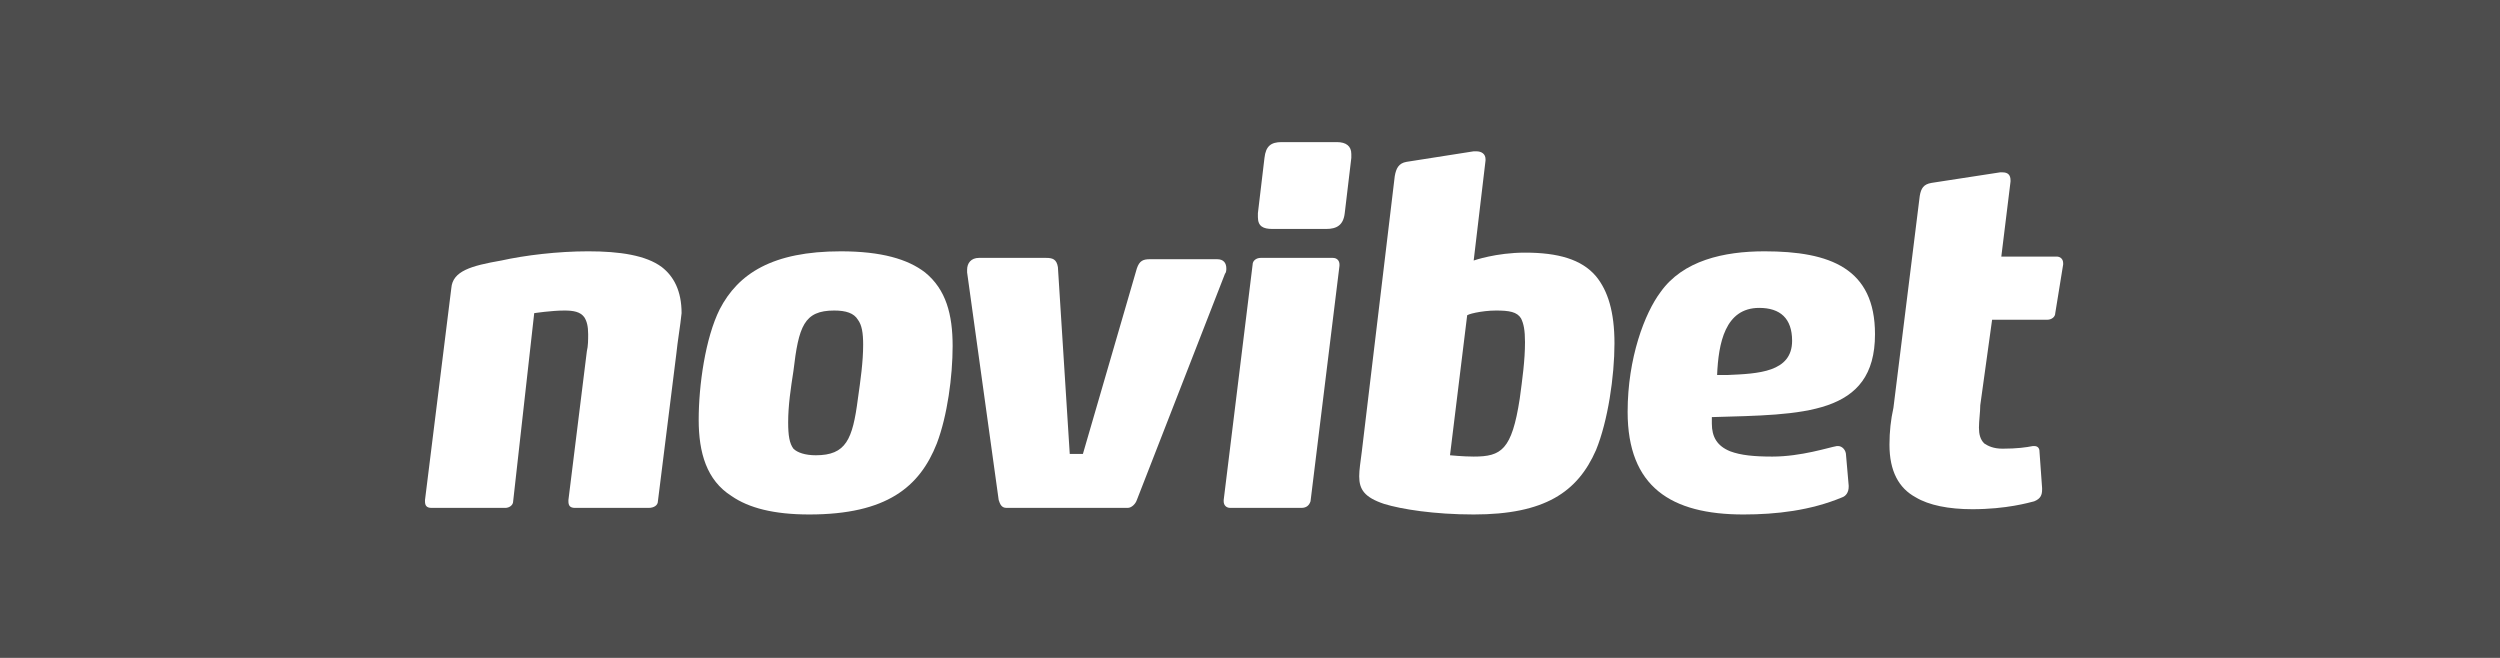
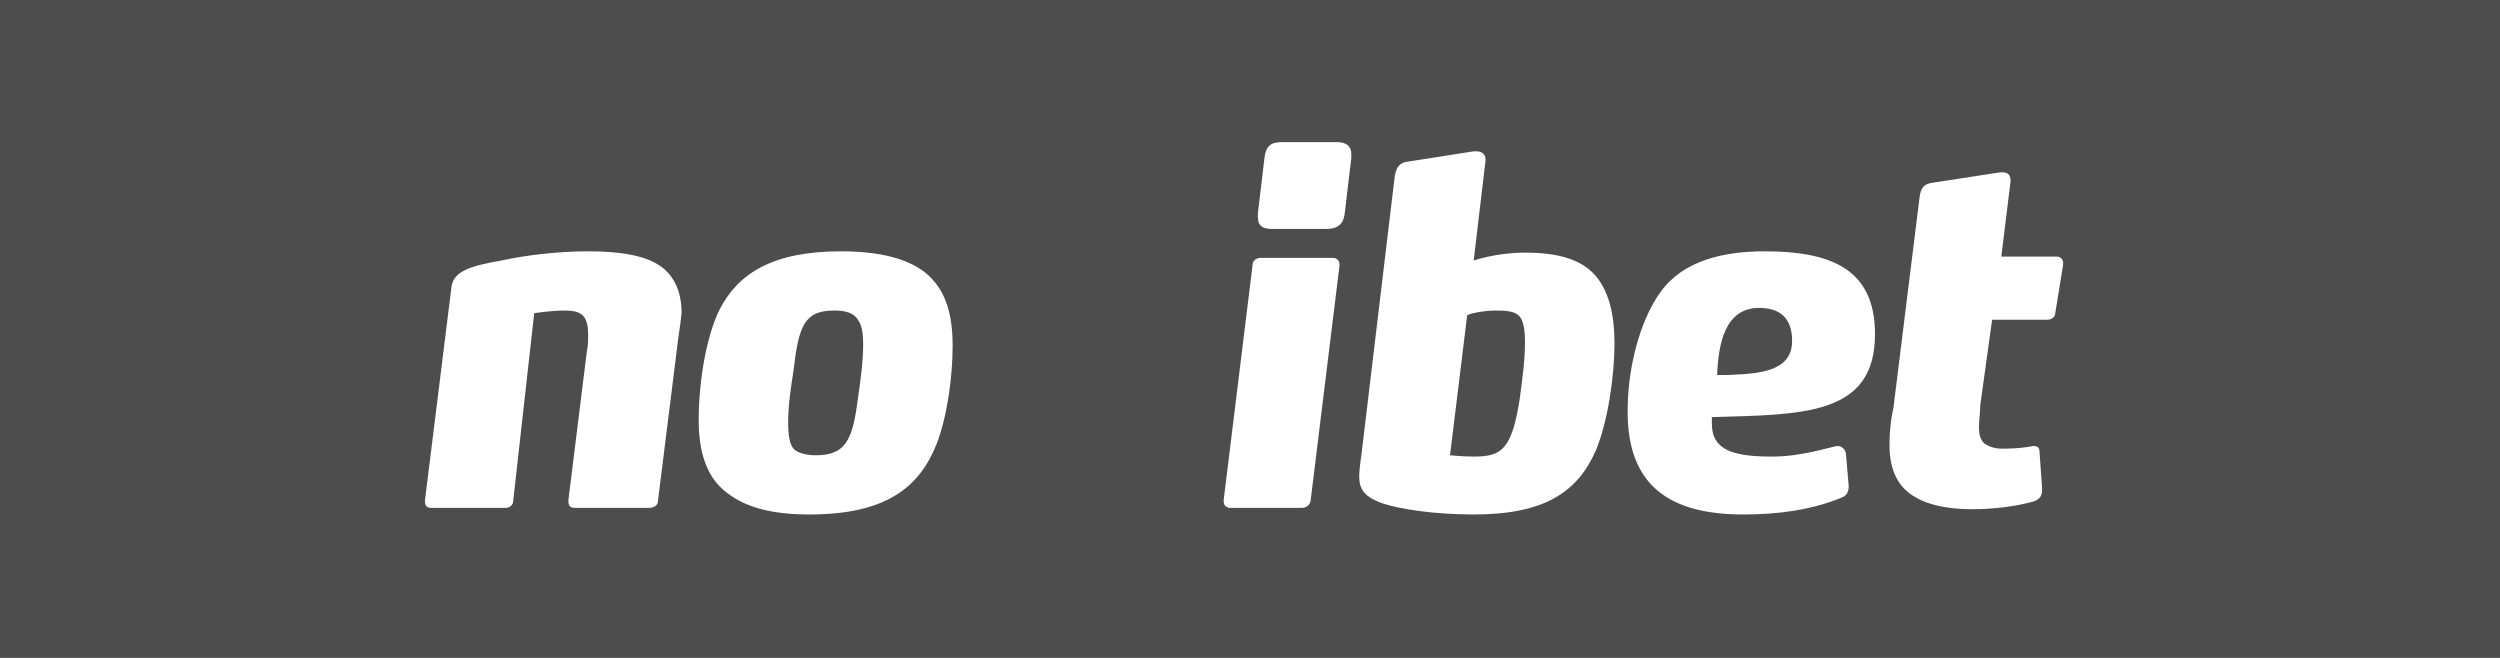
<svg xmlns="http://www.w3.org/2000/svg" version="1.1" id="Слой_1" x="0px" y="0px" viewBox="0 0 190 50" style="enable-background:new 0 0 190 50;" xml:space="preserve">
  <style type="text/css">
	.st0{fill:#4D4D4D;}
	.st1{display:none;}
	.st2{display:inline;fill-rule:evenodd;clip-rule:evenodd;fill:#F12C4C;}
	.st3{display:inline;fill-rule:evenodd;clip-rule:evenodd;fill:#FFFFFF;}
	.st4{fill-rule:evenodd;clip-rule:evenodd;fill:#FFFFFF;}
</style>
  <rect class="st0" width="190" height="50" />
  <g class="st1">
-     <path class="st2" d="M63.1,32.8l-8,8c-0.8,0.8-2,1.2-3.1,1.1c-0.8-0.1-1.6-0.5-2.3-1.1l-8-8c-0.7-0.7-1.1-1.7-1.1-2.7   c0-1,0.4-1.9,1.1-2.7l8-8c0.8-0.8,1.9-1.2,3-1.1c0.9,0.1,1.7,0.4,2.4,1.1l8,8c0.7,0.7,1.1,1.7,1.1,2.7C64.2,31.1,63.8,32,63.1,32.8   z M67.5,27.3L67.5,27.3l0-0.1c0-0.1-0.1-0.2-0.1-0.2l-4.9-13.1L59.6,18L52.3,4.2c0,0-11.4,17-14.3,21.3l0,0   c-2.1,3.2-1.8,7.5,1,10.3l7.5,7.5c3.2,3.2,8.4,3.2,11.6,0l7.5-7.5C68,33.5,68.6,30.2,67.5,27.3z" />
    <path class="st2" d="M52.3,22.3c-1.3,0-2.4,1.1-2.4,2.4C50,26,51,27,52.3,27c1.3,0,2.4-1.1,2.4-2.4C54.7,23.4,53.6,22.3,52.3,22.3z   " />
    <path class="st2" d="M52.3,33.1c-1.3,0-2.4,1.1-2.4,2.4s1.1,2.4,2.4,2.4c1.3,0,2.4-1.1,2.4-2.4S53.6,33.1,52.3,33.1z" />
-     <path class="st2" d="M57.8,27.7c-1.3,0-2.4,1.1-2.4,2.4s1.1,2.4,2.4,2.4s2.4-1.1,2.4-2.4S59.1,27.7,57.8,27.7z" />
    <path class="st2" d="M44.6,30.1c0,1.3,1.1,2.4,2.4,2.4c1.3,0,2.4-1.1,2.4-2.4s-1.1-2.4-2.4-2.4C45.6,27.7,44.6,28.8,44.6,30.1z" />
    <path class="st3" d="M85.1,25.7c-0.5,0-1,0.1-1.6,0.3c-0.5,0.2-0.9,0.5-1.4,0.8c-0.4,0.4-0.7,0.9-0.9,1.4c-0.2,0.6-0.4,1.3-0.4,2   c0,0.8,0.1,1.5,0.4,2.1c0.2,0.6,0.6,1,0.9,1.4c0.4,0.4,0.8,0.6,1.3,0.8c0.5,0.2,1,0.3,1.6,0.3c0.6,0,1.1-0.1,1.6-0.3   c0.5-0.2,1-0.5,1.4-0.9c0.4-0.4,0.7-0.9,0.9-1.4c0.2-0.6,0.3-1.2,0.3-1.9c0-0.7-0.1-1.3-0.3-1.9c-0.2-0.6-0.5-1-0.9-1.4   c-0.4-0.4-0.8-0.7-1.4-0.9C86.3,25.8,85.7,25.7,85.1,25.7z M81,23.6c1.2-1.3,2.8-2,4.9-2c1.2,0,2.2,0.2,3.2,0.7   c1,0.4,1.8,1,2.5,1.8c0.7,0.8,1.3,1.7,1.7,2.7c0.4,1.1,0.6,2.2,0.6,3.5c0,1.2-0.2,2.4-0.6,3.5c-0.4,1.1-0.9,2-1.6,2.7   c-0.7,0.8-1.6,1.4-2.5,1.8c-1,0.4-2.1,0.7-3.2,0.7c-1.1,0-2.2-0.2-3.1-0.6c-0.9-0.4-1.7-1-2.2-1.8v2h-4.1V17.2H81V23.6z" />
    <path class="st3" d="M96.5,38.6h4.5V17.2h-4.5V38.6z" />
    <path class="st3" d="M111,35.7c1,0,1.8-0.3,2.5-0.9c0.7-0.6,1-1.4,1-2.4v-0.2H111c-1.5,0-2.3,0.6-2.3,1.7c0,0.6,0.2,1,0.7,1.3   C109.7,35.5,110.3,35.7,111,35.7z M111.9,21.6c1.1,0,2,0.2,2.9,0.5c0.9,0.3,1.6,0.7,2.2,1.3c0.6,0.6,1.1,1.3,1.5,2.2   c0.4,0.9,0.5,1.9,0.5,3.1v9.8h-4.1V37c-0.6,0.6-1.3,1.1-2.2,1.5c-0.9,0.4-1.8,0.5-2.9,0.5c-0.9,0-1.7-0.1-2.4-0.4   c-0.7-0.3-1.3-0.6-1.8-1c-0.5-0.4-0.9-1-1.1-1.6c-0.3-0.6-0.4-1.3-0.4-2c0-1.5,0.6-2.7,1.7-3.5c1.1-0.8,2.7-1.3,4.6-1.3h4.1v-0.7   c0-0.9-0.3-1.6-0.8-2.1c-0.5-0.5-1.3-0.8-2.3-0.8c-0.9,0-1.6,0.2-2.3,0.6c-0.7,0.4-1.4,1-2,1.7l-2.3-2.8   C106.6,22.8,109,21.6,111.9,21.6z" />
    <path class="st3" d="M145.4,25.3c-1,0-1.8,0.3-2.5,0.9c-0.7,0.6-1.2,1.4-1.5,2.5h7.6c0-1.1-0.4-1.9-1.1-2.5   C147.2,25.6,146.4,25.3,145.4,25.3z M145.6,21.6c1.2,0,2.2,0.2,3.2,0.6c1,0.4,1.8,0.9,2.5,1.6c0.7,0.7,1.2,1.5,1.6,2.4   c0.4,0.9,0.6,1.9,0.6,3c0,0.5,0,0.9-0.1,1.4c-0.1,0.4-0.1,0.8-0.2,1.1h-11.6c0.3,1.1,0.8,1.9,1.7,2.4c0.8,0.6,1.8,0.8,3,0.8   c0.9,0,1.7-0.2,2.5-0.4c0.7-0.3,1.5-0.7,2.2-1.2l1.8,3.1c-0.9,0.8-1.9,1.4-3,1.8c-1.1,0.4-2.3,0.7-3.6,0.7c-1.3,0-2.5-0.2-3.6-0.7   c-1.1-0.4-2.1-1.1-2.9-1.8c-0.8-0.8-1.4-1.7-1.9-2.7c-0.5-1-0.7-2.2-0.7-3.4c0-1.2,0.2-2.4,0.7-3.4c0.4-1,1.1-2,1.8-2.7   c0.8-0.8,1.7-1.4,2.8-1.8C143.2,21.9,144.4,21.6,145.6,21.6z" />
    <path class="st3" d="M134.9,22h-13.1v3.8h7.2l-7.2,9.6v3.1h13.1v-3.8h-7.6l7.7-10V22z" />
  </g>
  <g>
    <path class="st4" d="M51.4,26.9l-1.4,11.2c0,0.3-0.3,0.5-0.7,0.5h-5.6c-0.4,0-0.5-0.2-0.5-0.5v-0.1l1.4-11.3   c0.1-0.4,0.1-0.9,0.1-1.3c0-0.6-0.1-1-0.3-1.3c-0.3-0.4-0.8-0.5-1.5-0.5c-1,0-2.3,0.2-2.3,0.2L39,38.1c0,0.3-0.3,0.5-0.6,0.5h-5.6   c-0.4,0-0.5-0.2-0.5-0.5v-0.1l2-16.1c0.1-1.3,1.5-1.7,3.8-2.1c1.8-0.4,4.3-0.7,6.6-0.7c2.4,0,4.4,0.3,5.6,1.2   c0.9,0.7,1.5,1.8,1.5,3.5C51.7,24.8,51.5,25.9,51.4,26.9L51.4,26.9z" />
    <path class="st4" d="M61.5,39.1c5.9,0,8.4-2.1,9.7-5.4c0.8-2.1,1.2-5.1,1.2-7.4c0-2.4-0.5-4.3-2.1-5.6c-1.3-1-3.3-1.6-6.4-1.6   c-5.2,0-7.8,1.7-9.2,4.4c-1.1,2.2-1.6,5.8-1.6,8.4c0,2.5,0.6,4.6,2.5,5.8C56.9,38.6,58.8,39.1,61.5,39.1L61.5,39.1z M63.4,23.6   c0.9,0,1.5,0.2,1.8,0.7c0.3,0.4,0.4,1,0.4,1.9c0,1.3-0.2,2.7-0.4,4.1c-0.4,3.1-0.9,4.3-3.2,4.3c-0.8,0-1.4-0.2-1.7-0.5   c-0.3-0.4-0.4-1-0.4-2c0-1.3,0.2-2.6,0.4-3.9C60.7,24.8,61.1,23.6,63.4,23.6L63.4,23.6z" />
-     <path class="st4" d="M86.4,38c-0.1,0.3-0.4,0.6-0.7,0.6h-9.2c-0.4,0-0.5-0.3-0.6-0.6l-2.4-17.3v-0.2c0-0.5,0.3-0.9,0.9-0.9h5.1   c0.5,0,0.8,0.1,0.9,0.7l0.9,14.2h1l4.1-14.1c0.2-0.6,0.5-0.7,1-0.7h5.1c0.5,0,0.7,0.3,0.7,0.7c0,0.1,0,0.3-0.1,0.4L86.4,38L86.4,38   z" />
    <path class="st4" d="M100.8,17.4c0.8,0,1.3-0.3,1.4-1.2l0.5-4.2c0-0.1,0-0.2,0-0.3c0-0.6-0.4-0.9-1.1-0.9h-4.2   c-0.8,0-1.2,0.3-1.3,1.2l-0.5,4.2v0.3c0,0.7,0.4,0.9,1.1,0.9H100.8L100.8,17.4z M98.9,38.6c0.4,0,0.6-0.2,0.7-0.5l2.2-17.9v-0.1   c0-0.3-0.2-0.5-0.5-0.5h-5.5c-0.3,0-0.6,0.2-0.6,0.5l-2.2,17.9v0.1c0,0.3,0.2,0.5,0.5,0.5H98.9L98.9,38.6z" />
    <path class="st4" d="M112,39.1c5.4,0,7.9-1.7,9.3-4.9c0.9-2.2,1.4-5.6,1.4-8.1c0-2.4-0.5-4-1.4-5.1c-1.1-1.3-2.9-1.8-5.4-1.8   c-2.2,0-3.9,0.6-3.9,0.6l0.9-7.6c0,0,0-0.1,0-0.1c0-0.4-0.3-0.6-0.7-0.6c-0.1,0-0.2,0-0.2,0l-5.1,0.8c-0.6,0.1-0.8,0.5-0.9,1.1   l-2.5,20.9c-0.1,0.8-0.2,1.4-0.2,1.9c0,1,0.4,1.6,1.9,2.1C106.5,38.7,109,39.1,112,39.1L112,39.1z M113.7,23.6c1,0,1.6,0.1,1.9,0.6   c0.2,0.4,0.3,0.9,0.3,1.8c0,1.4-0.2,2.8-0.4,4.3c-0.6,3.9-1.4,4.4-3.5,4.4c-0.8,0-1.8-0.1-1.8-0.1l1.3-10.6   C111.4,23.9,112.6,23.6,113.7,23.6L113.7,23.6z" />
    <path class="st4" d="M130.1,32.2c0-0.1,0-0.3,0-0.5c6.9-0.2,12.4-0.1,12.4-6.3c0-5-3.4-6.3-8.4-6.3c-3.1,0-6.2,0.7-7.9,3.1   c-1.2,1.6-2.5,5-2.5,9.1c0,5.7,3.3,7.8,8.8,7.8c2.5,0,5.1-0.3,7.5-1.3c0.3-0.1,0.5-0.4,0.5-0.8v-0.1l-0.2-2.3   c0-0.4-0.3-0.7-0.6-0.7c0,0,0,0-0.1,0c-0.6,0.1-2.7,0.8-4.9,0.8c-1.4,0-2.4-0.1-3.2-0.4C130.5,33.9,130.1,33.2,130.1,32.2   L130.1,32.2z M130.5,28.5c0.1-2.4,0.6-5.1,3.2-5.1c1.6,0,2.5,0.8,2.5,2.5c0,2.4-2.6,2.5-4.9,2.6C131,28.5,130.7,28.5,130.5,28.5   L130.5,28.5z" />
    <path class="st4" d="M156.2,23.8c0,0.3-0.3,0.5-0.6,0.5h-4.2l-0.9,6.5c0,0.5-0.1,1.2-0.1,1.7c0,0.5,0.1,0.9,0.4,1.2   c0.3,0.2,0.7,0.4,1.4,0.4c1.1,0,1.8-0.1,2.3-0.2h0.1c0.3,0,0.4,0.2,0.4,0.4l0.2,2.8v0.1c0,0.4-0.1,0.7-0.6,0.9   c-0.4,0.1-2.1,0.6-4.7,0.6c-1.8,0-3.3-0.3-4.3-0.9c-1.3-0.7-2-2-2-4c0-1,0.1-1.9,0.3-2.8l2-16.1c0.1-0.6,0.3-0.9,0.9-1l5.2-0.8   c0.1,0,0.1,0,0.2,0c0.4,0,0.6,0.2,0.6,0.6v0.1l-0.7,5.7h4.2c0.3,0,0.5,0.2,0.5,0.5v0.1L156.2,23.8L156.2,23.8z" />
  </g>
</svg>